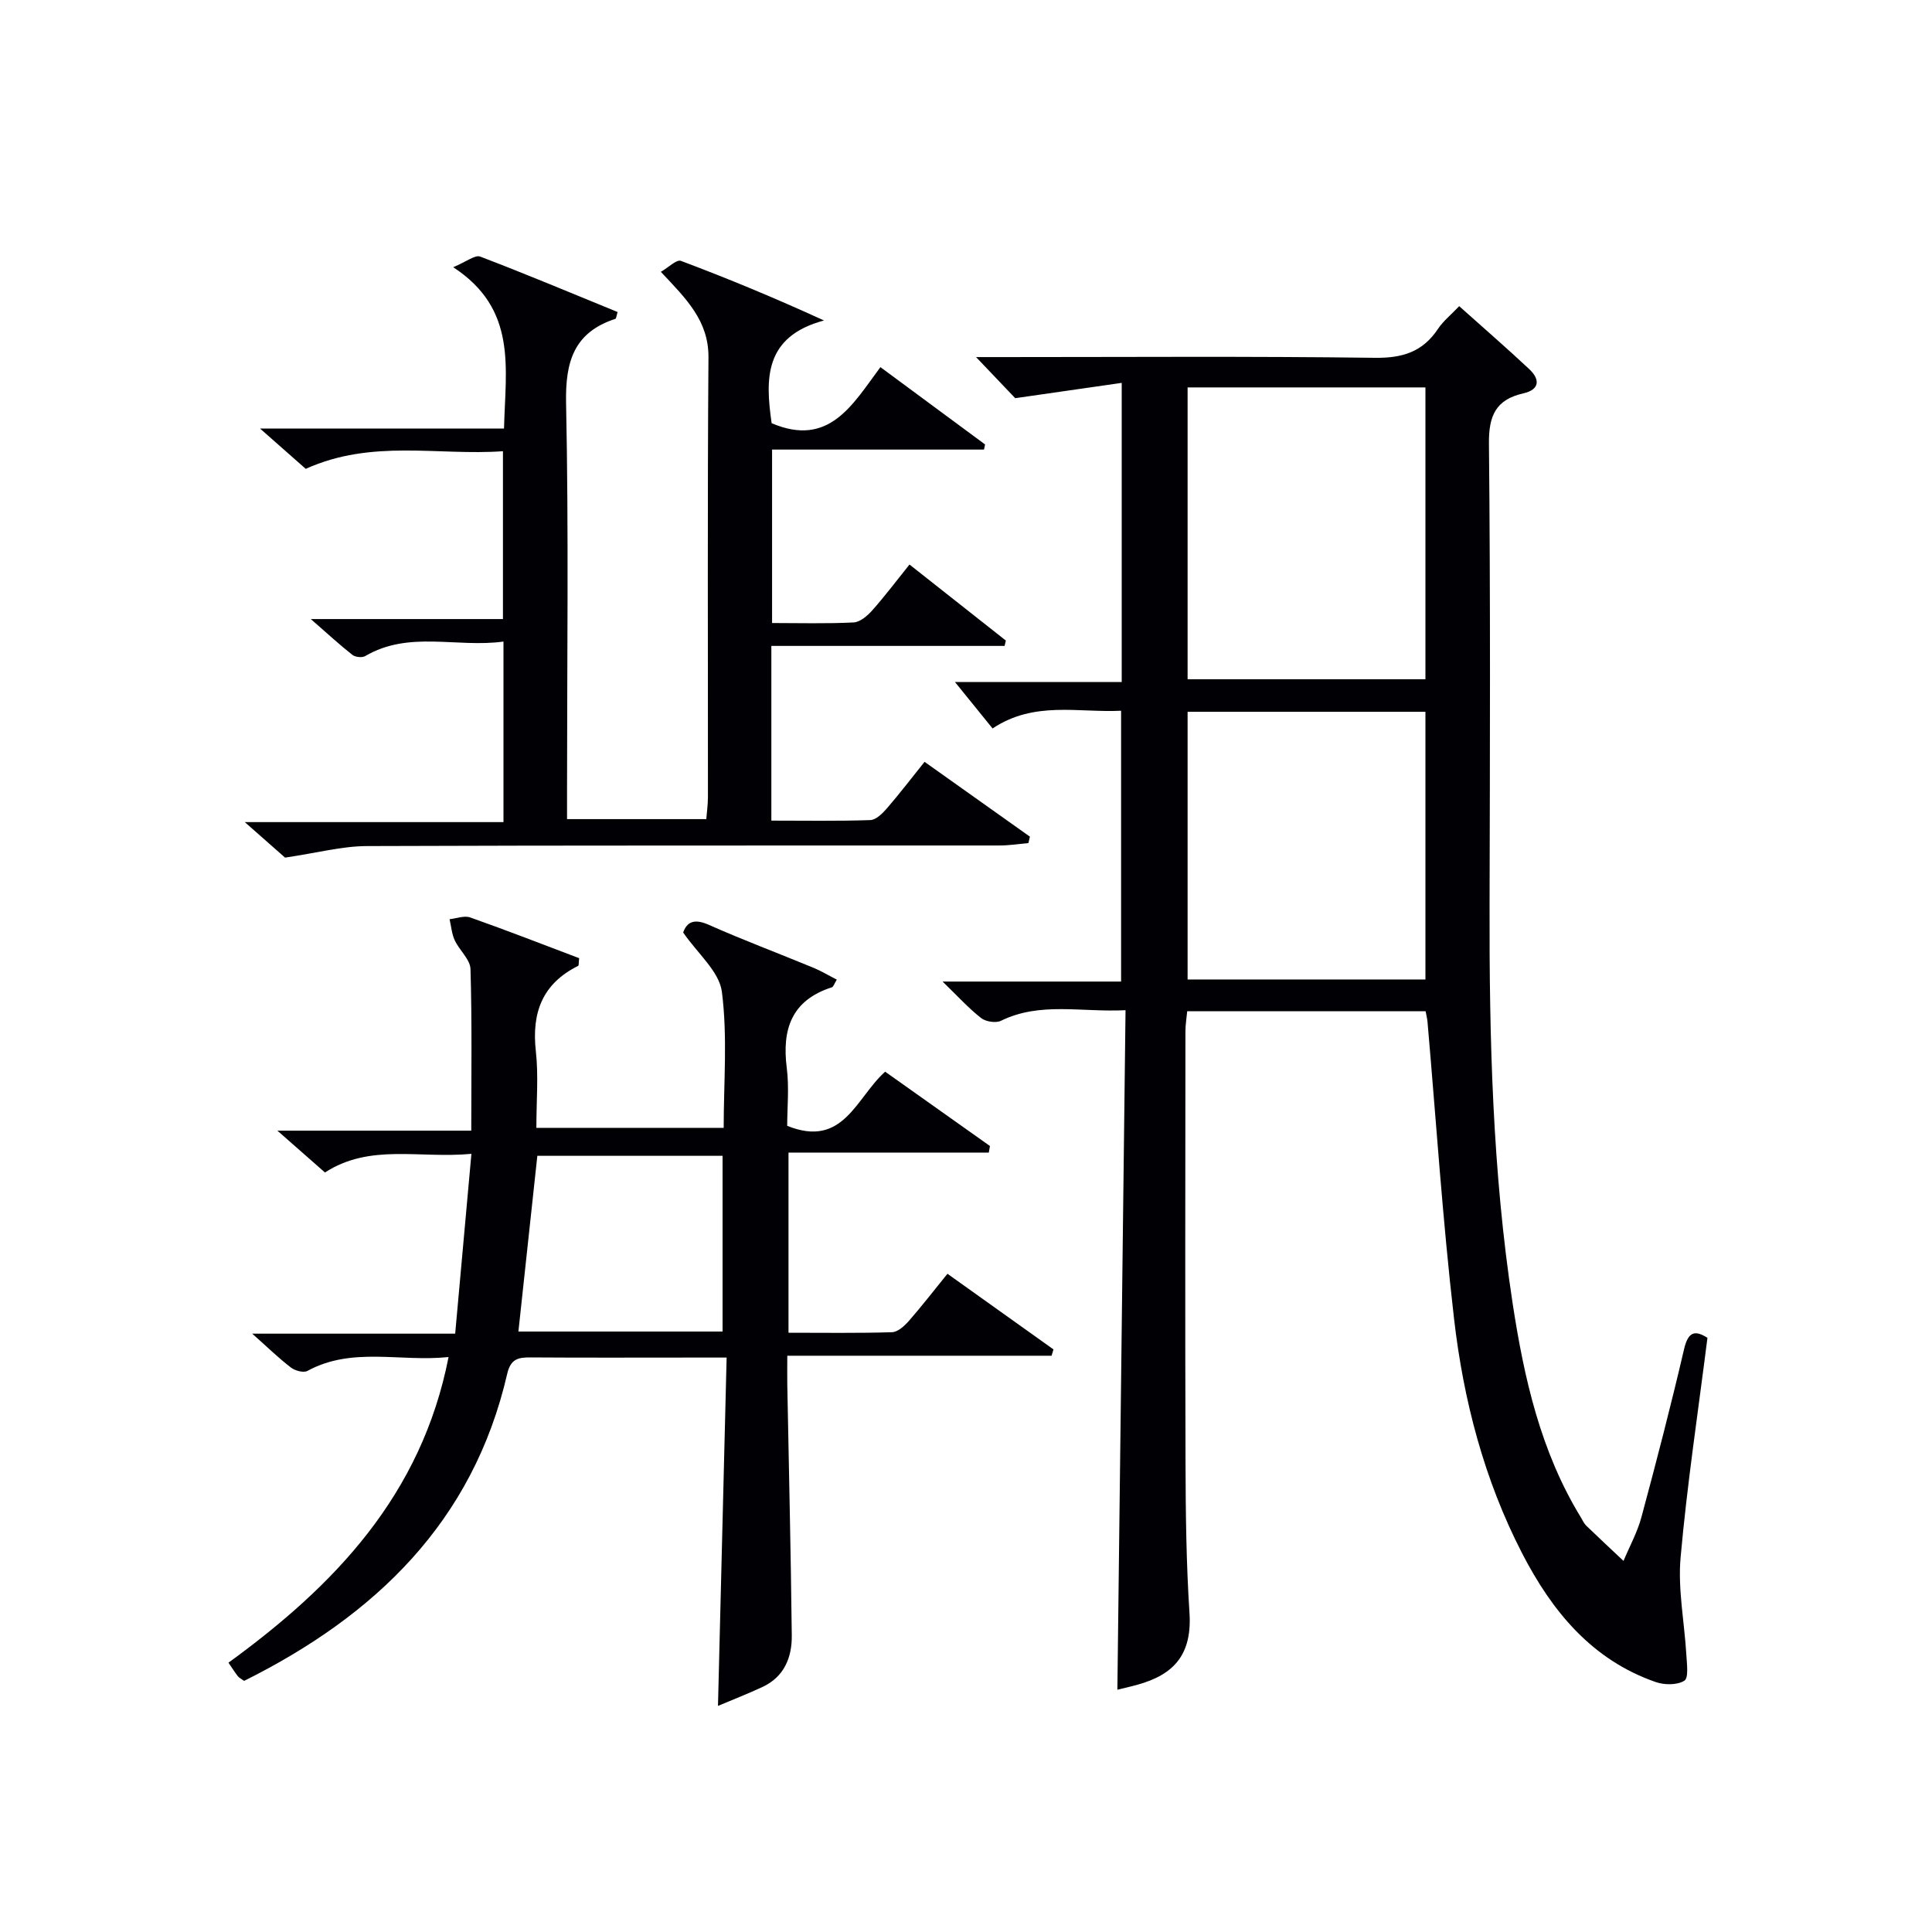
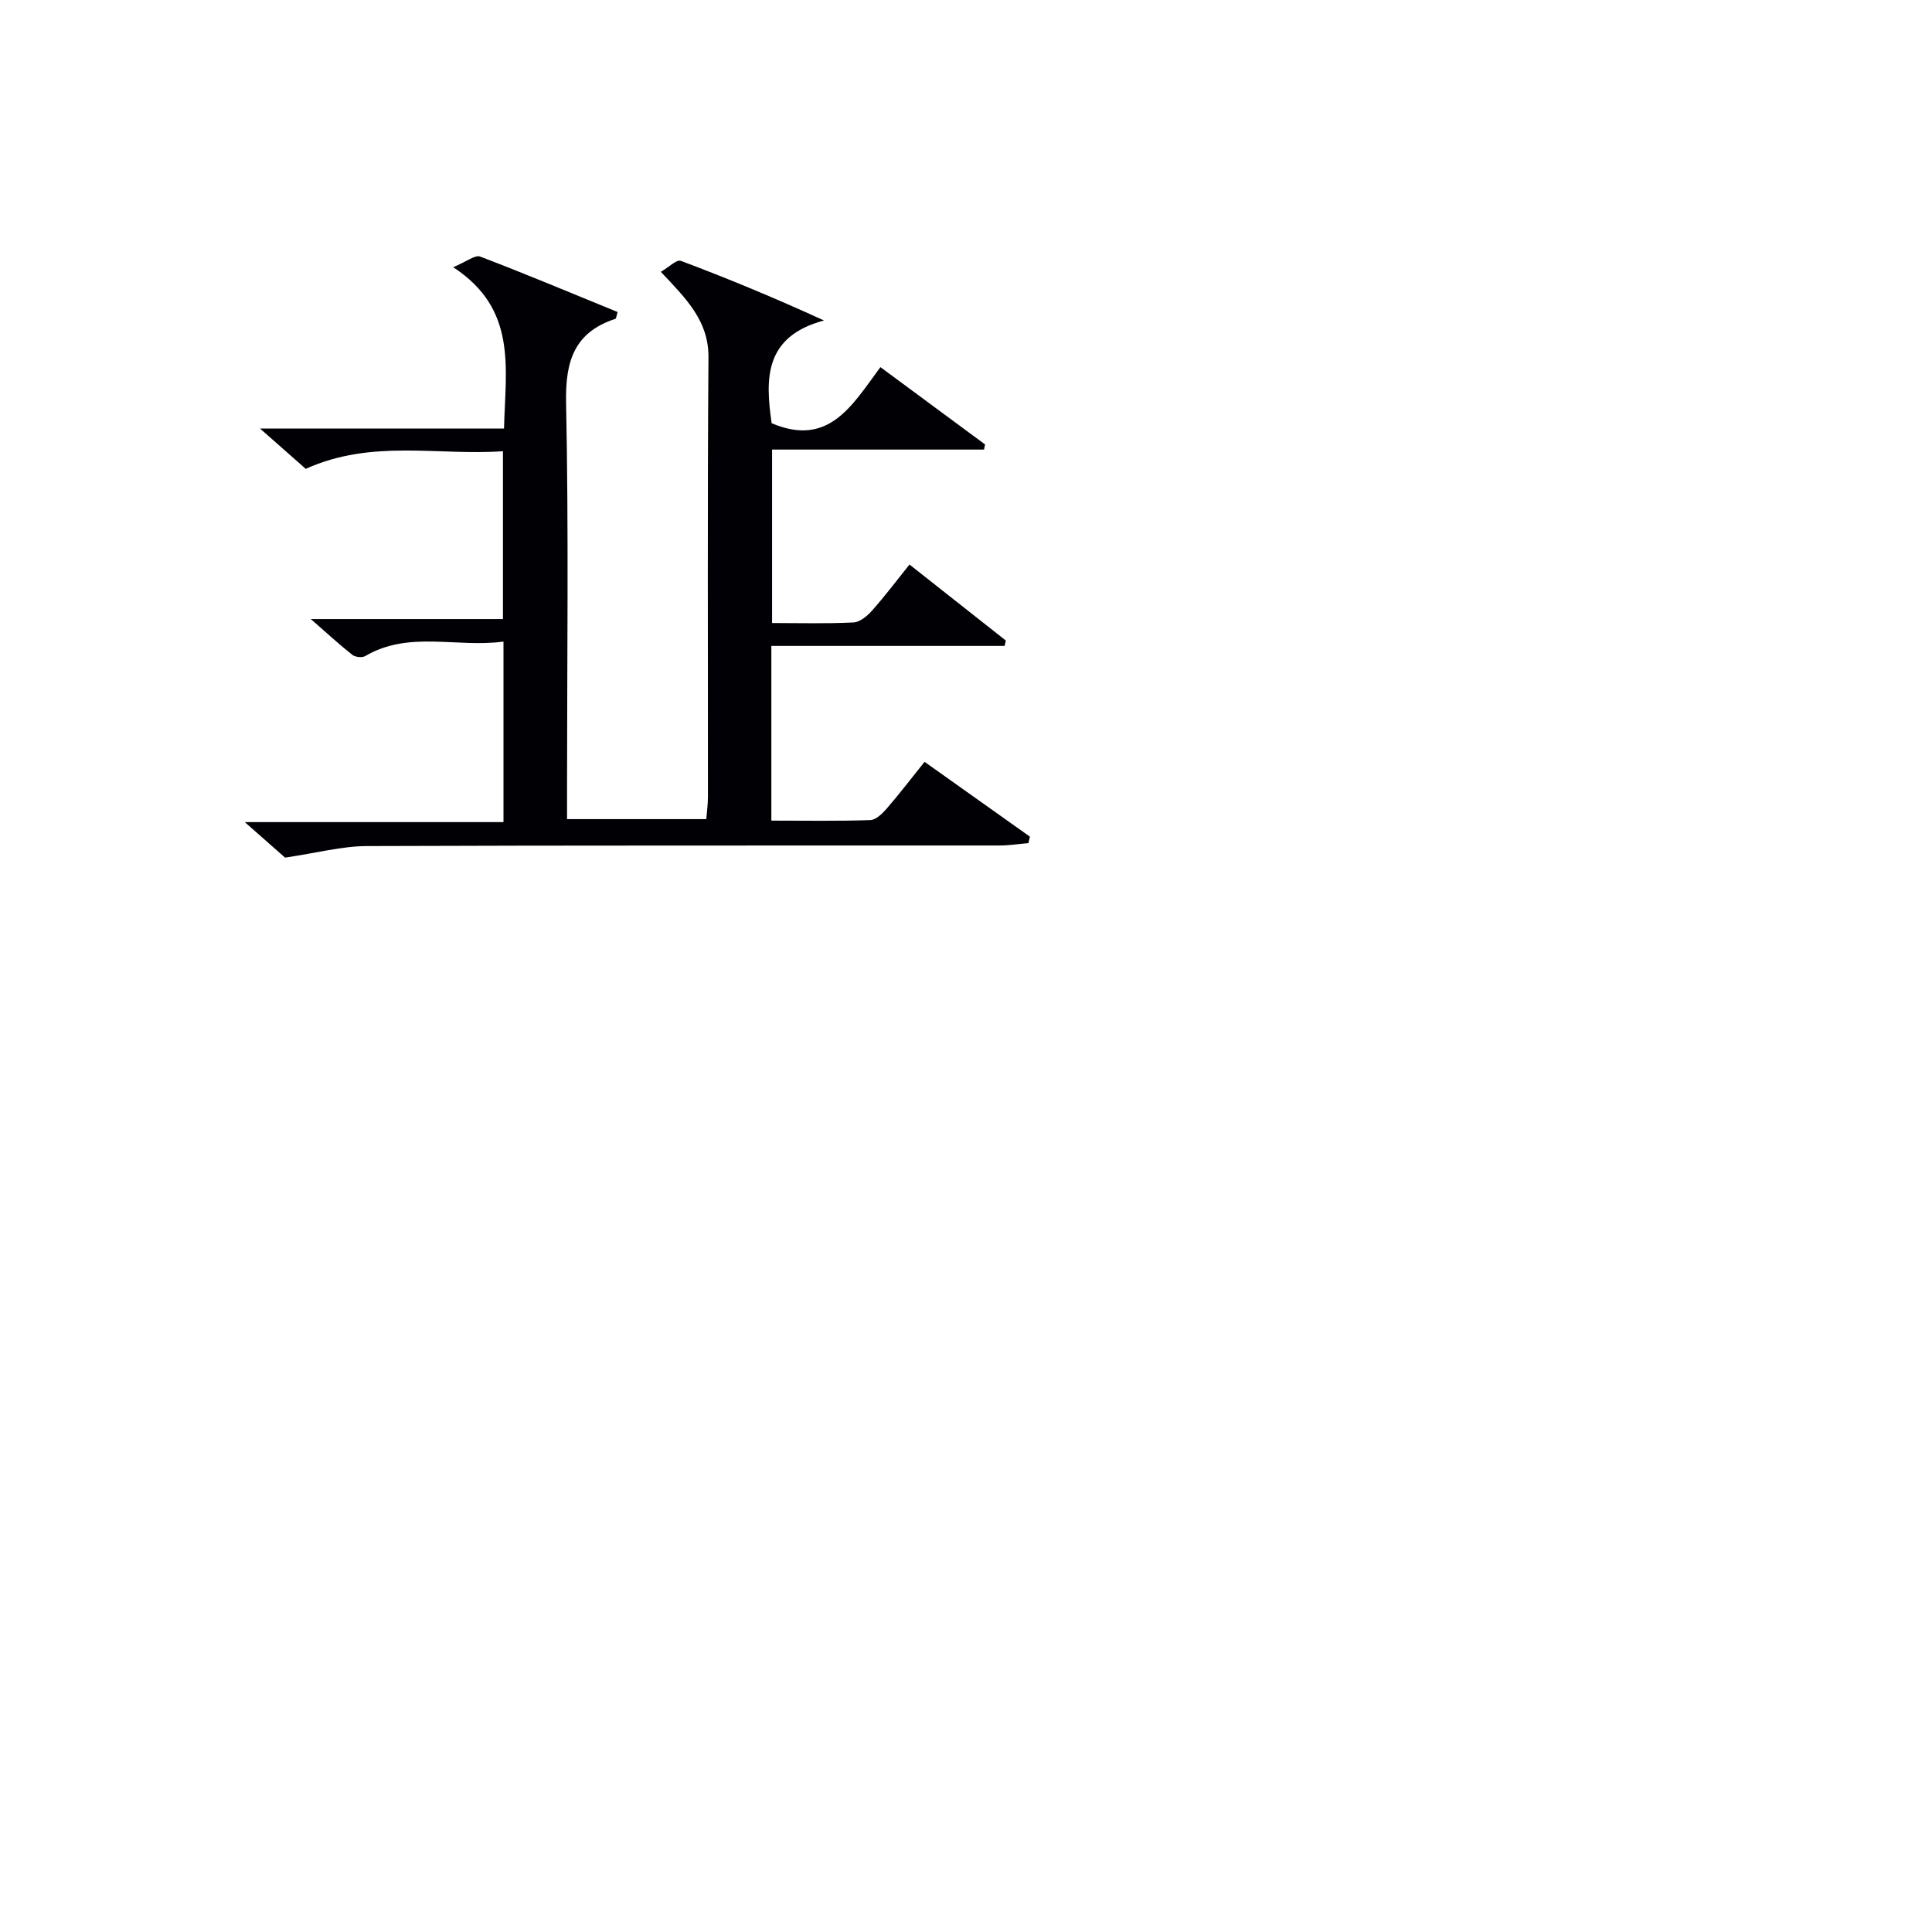
<svg xmlns="http://www.w3.org/2000/svg" enable-background="new 0 0 400 400" viewBox="0 0 400 400">
  <g fill="#010105">
-     <path d="m231.34 349.84c.56-46.98 1.12-93.53 1.69-140.69-9.25.46-17.67-1.78-25.79 2.19-1.06.52-3.15.19-4.12-.57-2.59-2.03-4.83-4.51-7.97-7.55h36.96c0-18.87 0-37.21 0-56.07-8.89.44-17.97-2.09-26.61 3.67-2.69-3.32-5.39-6.64-7.79-9.62h34.53c0-20.67 0-40.72 0-61.93-7.4 1.07-14.31 2.06-22.05 3.17-1.9-1.99-4.73-4.96-8.11-8.51h5.58c25.66 0 51.32-.19 76.97.15 5.73.08 9.92-1.22 13.09-5.99 1.07-1.61 2.66-2.88 4.39-4.7 4.96 4.44 9.83 8.65 14.52 13.05 2.22 2.09 2.2 4.22-1.24 5-5.69 1.29-7.18 4.61-7.12 10.4.32 31.82.21 63.64.13 95.46-.07 27.63.6 55.22 4.78 82.58 2.37 15.49 5.8 30.7 14.14 44.31.35.57.62 1.23 1.08 1.67 2.55 2.46 5.15 4.88 7.73 7.31 1.26-3.02 2.87-5.94 3.71-9.06 3.11-11.54 6.11-23.11 8.82-34.75.84-3.61 2.2-4.06 4.85-2.38-1.92 15.23-4.21 30.31-5.56 45.47-.59 6.63.8 13.43 1.19 20.16.11 1.86.5 4.79-.41 5.36-1.48.93-4.13.91-5.93.28-13.27-4.61-21.49-14.7-27.66-26.65-7.85-15.22-12.14-31.65-14.09-48.52-2.37-20.45-3.71-41.01-5.5-61.52-.06-.64-.22-1.28-.39-2.2-16.36 0-32.61 0-49.36 0-.12 1.34-.37 2.76-.37 4.18-.02 29.82-.08 59.65.02 89.47.03 10.31.15 20.64.82 30.92.65 9.92-4.56 13.42-12.2 15.25-1.11.28-2.22.54-2.73.66zm14.54-269.63v60.42h49.24c0-20.31 0-40.31 0-60.42-16.6 0-32.72 0-49.24 0zm49.24 122.58c0-18.82 0-37.15 0-55.42-16.71 0-32.94 0-49.24 0v55.42z" />
-     <path d="m148.65 353.19c.6-24.25 1.19-47.83 1.79-72.12-2.83 0-4.93 0-7.02 0-11.17 0-22.33.05-33.5-.03-2.57-.02-4.18.25-4.91 3.4-7.06 30.65-27.32 50.04-54.47 63.57-.52-.38-.99-.6-1.29-.96-.61-.77-1.13-1.61-1.95-2.81 21.94-15.94 39.96-34.68 45.57-63.28-10.05 1.06-19.92-2.19-29.22 2.87-.8.44-2.56-.03-3.41-.69-2.49-1.9-4.74-4.1-8.02-7.02h42.02c1.13-12.5 2.2-24.46 3.36-37.23-10.86 1.02-20.97-2.19-30.32 3.86-3.03-2.67-6-5.27-9.85-8.66h40.14c0-11.56.17-22.51-.16-33.45-.06-2.01-2.3-3.89-3.26-5.96-.62-1.33-.73-2.9-1.07-4.37 1.44-.15 3.05-.8 4.28-.36 7.62 2.69 15.14 5.63 22.55 8.43-.12 1-.05 1.52-.21 1.59-7.4 3.68-9.65 9.68-8.76 17.65.57 5.1.11 10.31.11 15.89h38.78c0-9.35.82-18.88-.37-28.16-.54-4.22-5.04-7.94-8.02-12.29.77-2.15 2.23-2.95 5.3-1.59 7.13 3.17 14.45 5.91 21.66 8.89 1.62.67 3.14 1.59 4.85 2.46-.52.83-.68 1.48-1.02 1.59-8.33 2.67-10.36 8.65-9.34 16.69.52 4.06.09 8.24.09 11.99 11.65 4.71 14.25-5.82 20.28-11.21 7.24 5.14 14.47 10.26 21.7 15.39-.08.45-.16.91-.24 1.36-13.74 0-27.48 0-41.47 0v37.3c7.23 0 14.34.11 21.44-.11 1.19-.04 2.56-1.29 3.46-2.31 2.72-3.11 5.25-6.39 8.01-9.79 7.52 5.37 14.73 10.52 21.95 15.66-.13.44-.26.87-.39 1.31-18.02 0-36.03 0-54.72 0 0 2.48-.03 4.25 0 6.01.32 17.31.74 34.61.93 51.92.05 4.52-1.57 8.55-6.05 10.64-2.99 1.4-6.07 2.59-9.23 3.93zm.95-77.51c0-12.35 0-24.37 0-36.38-13 0-25.61 0-38.35 0-1.31 12.19-2.6 24.15-3.92 36.38z" />
    <path d="m104.35 88.72c.31-12.58 2.8-24.7-10.52-33.4 2.79-1.16 4.54-2.6 5.58-2.2 9.57 3.65 19.02 7.62 28.46 11.48-.27.87-.29 1.36-.46 1.41-8.54 2.8-10.38 8.79-10.21 17.36.55 26.65.2 53.32.2 79.98v6.24h28.83c.11-1.44.34-3.01.34-4.59.02-30.33-.12-60.66.11-90.98.06-7.61-4.59-12.14-9.86-17.74 1.58-.9 3.25-2.61 4.16-2.27 9.74 3.66 19.35 7.64 29.62 12.34-12.44 3.34-12.15 12.14-10.84 21.27 11.9 5.07 16.75-3.85 22.52-11.61 7.4 5.47 14.53 10.74 21.67 16.01-.07.35-.15.7-.22 1.06-14.48 0-28.97 0-43.88 0v35.91c5.67 0 11.29.16 16.88-.12 1.35-.07 2.88-1.39 3.89-2.53 2.64-2.98 5.03-6.17 7.68-9.46 6.78 5.35 13.37 10.55 19.95 15.74-.09.37-.17.74-.26 1.11-16.01 0-32.02 0-48.29 0v36.17c6.96 0 13.73.12 20.48-.11 1.19-.04 2.53-1.37 3.44-2.42 2.6-3.01 5.02-6.18 7.8-9.64 7.38 5.24 14.59 10.36 21.81 15.49-.1.45-.21.89-.31 1.34-2 .17-4 .49-6 .49-43.66.03-87.32-.05-130.98.12-5.16.02-10.31 1.42-16.92 2.39-1.59-1.4-4.57-4.03-8.34-7.35h53.56c0-12.7 0-24.76 0-37.38-9.72 1.33-19.54-2.33-28.62 3-.64.38-2.06.23-2.67-.25-2.68-2.11-5.19-4.43-8.6-7.41h39.78c0-11.59 0-22.78 0-34.75-13.43.96-27.1-2.56-40.83 3.65-2.49-2.19-5.38-4.74-9.47-8.35z" />
  </g>
</svg>